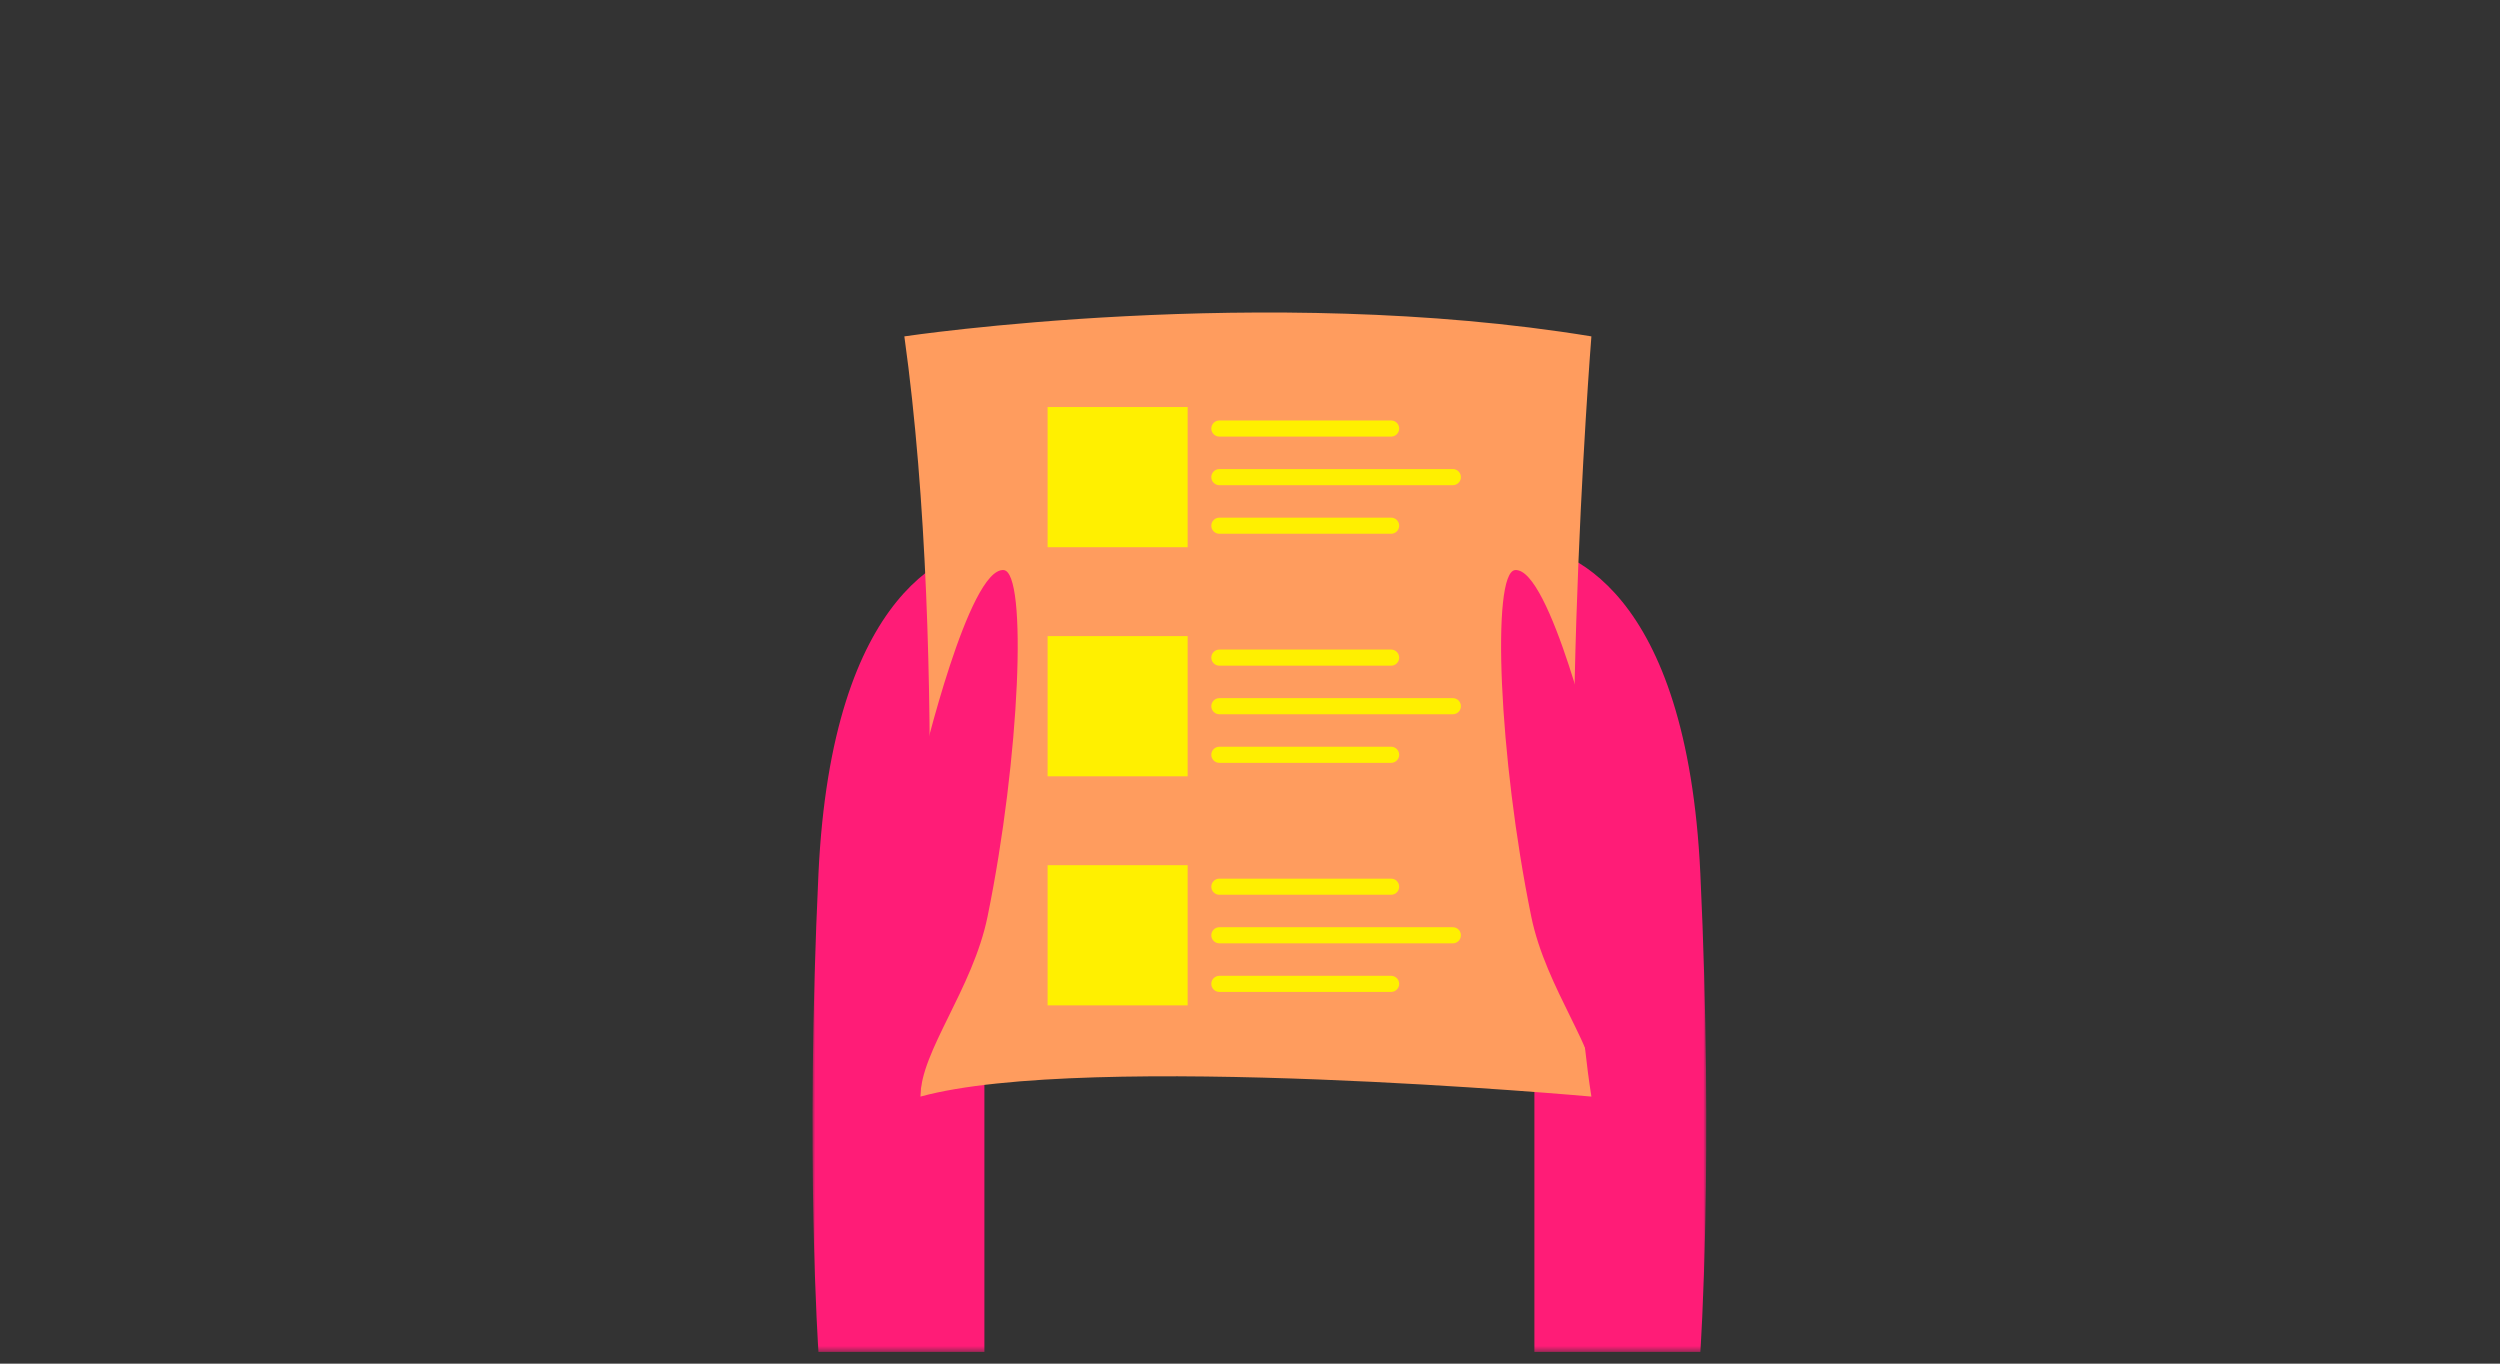
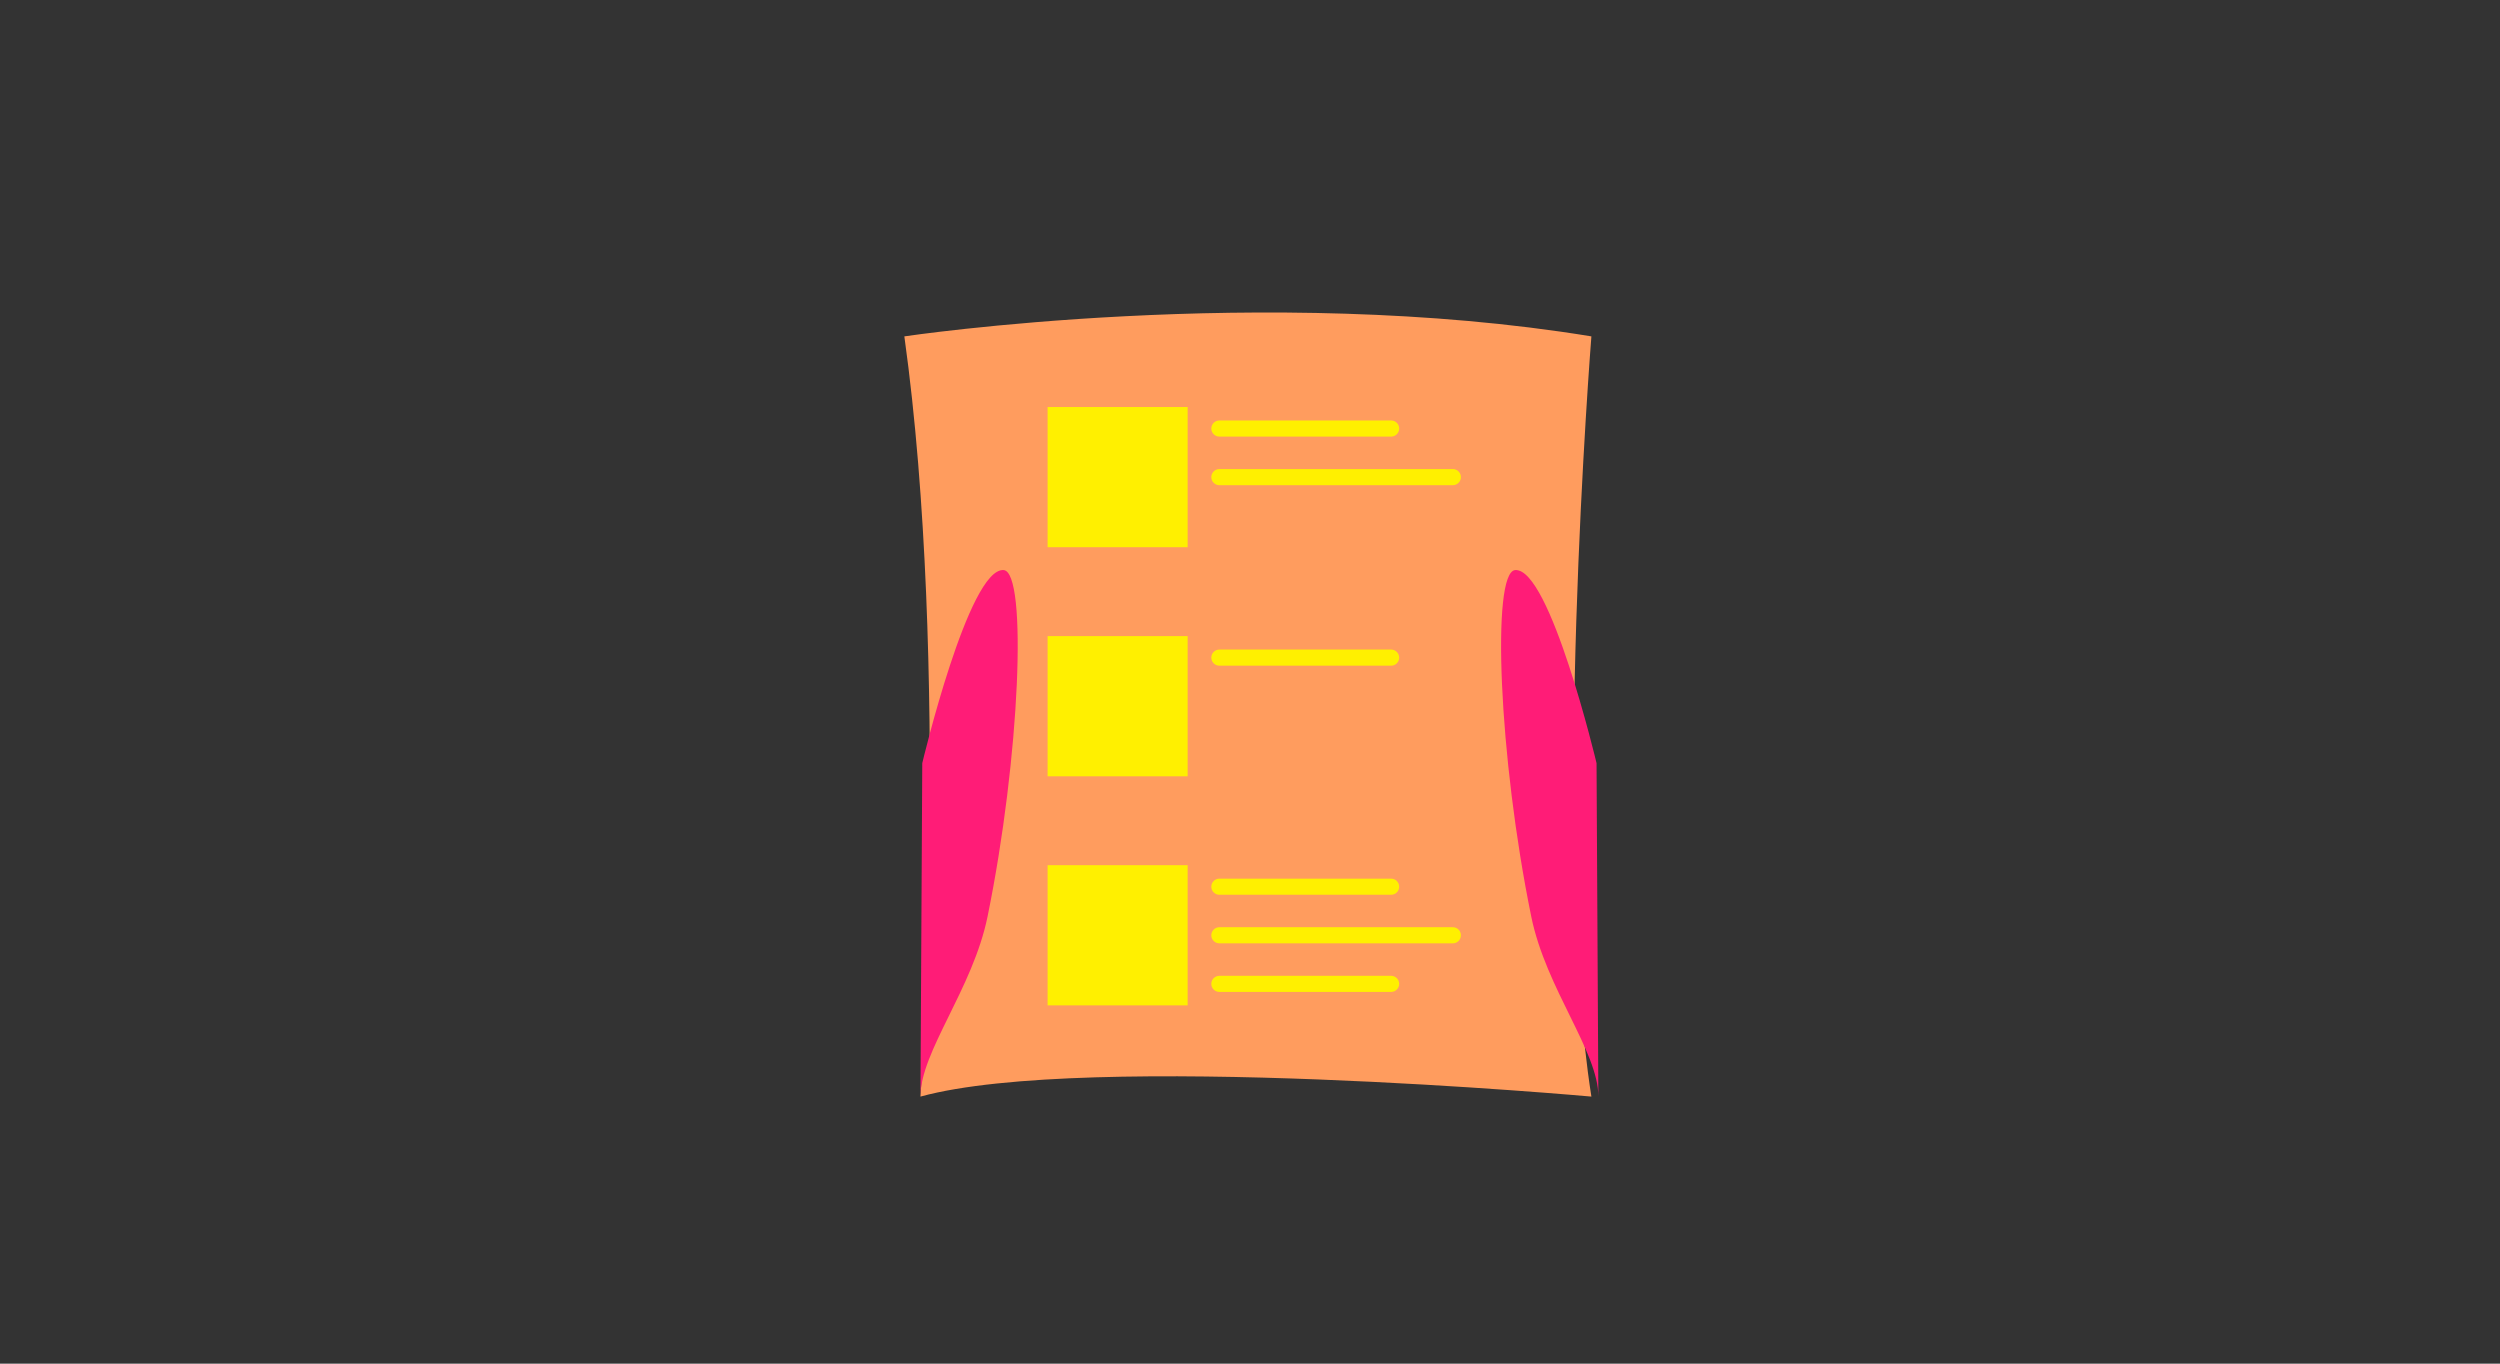
<svg xmlns="http://www.w3.org/2000/svg" xmlns:xlink="http://www.w3.org/1999/xlink" width="440px" height="240px" viewBox="0 0 440 240" version="1.1">
  <rect x="0" y="0" width="440" height="240" fill="#333333" stroke="none" />
  <title>service-socialads</title>
  <desc>Created with Sketch.</desc>
  <defs>
    <polygon id="path-1" points="34.027 0.353 34.027 142.543 0.478 142.543 0.478 0.353 34.027 0.353" />
-     <polygon id="path-3" points="0 142.543 0 0.353 33.549 0.353 33.549 142.543 5.19106641e-16 142.543" />
    <polygon id="path-5" points="0 182.941 157.31 182.941 157.31 0 0 0" />
  </defs>
  <g id="Assets" stroke="none" stroke-width="1" fill="none" fill-rule="evenodd">
    <g id="service-socialads">
      <g id="Page-1" transform="translate(143, 55)">
        <g id="Group-3" transform="translate(123.283, 40.397)">
          <mask id="mask-2" fill="white">
            <use xlink:href="#path-1" />
          </mask>
          <g id="Clip-2" />
-           <path d="M0.478,0.354 C9.546,0.219 30.616,8.247 32.978,58.362 C35.339,108.477 32.978,142.543 32.978,142.543 L3.772,142.543 L3.772,95.548" id="Fill-1" fill="#FF1C77" mask="url(#mask-2)" />
        </g>
        <g id="Group-6" transform="translate(0, 40.397)">
          <mask id="mask-4" fill="white">
            <use xlink:href="#path-3" />
          </mask>
          <g id="Clip-5" />
          <path d="M33.549,0.354 C24.482,0.219 3.412,8.247 1.049,58.362 C-1.312,108.477 1.049,142.543 1.049,142.543 L30.255,142.543 L30.255,95.548" id="Fill-4" fill="#FF1C77" mask="url(#mask-4)" />
        </g>
        <path d="M16.165,4.203 C16.165,4.203 79.459,-5.253 137.086,4.203 C137.086,4.203 130.001,93.059 137.086,138 C137.086,138 48.284,129.962 18.999,138 C18.999,138 24.195,61.882 16.165,4.203" id="Fill-7" fill="#FF9C5E" />
        <path d="M19.318,79.316 C19.318,79.316 27.501,44.862 33.642,45.335 C37.864,45.66 36.535,78.304 30.808,106.323 C28.205,119.055 18.999,130.065 18.999,138 L19.318,79.316 Z" id="Fill-9" fill="#FF1C77" />
        <path d="M137.992,79.316 C137.992,79.316 129.809,44.862 123.668,45.335 C119.446,45.66 120.775,78.304 126.502,106.323 C129.105,119.055 138.311,130.065 138.311,138 L137.992,79.316 Z" id="Fill-11" fill="#FF1C77" />
        <mask id="mask-6" fill="white">
          <use xlink:href="#path-5" />
        </mask>
        <g id="Clip-14" />
        <polygon id="Fill-13" fill="#FFF000" mask="url(#mask-6)" points="41.377 41.309 66.026 41.309 66.026 16.637 41.377 16.637" />
        <path d="M101.838,21.841 L71.608,21.841 C70.825,21.841 70.191,21.206 70.191,20.423 C70.191,19.64 70.825,19.004 71.608,19.004 L101.838,19.004 C102.62,19.004 103.255,19.64 103.255,20.423 C103.255,21.206 102.62,21.841 101.838,21.841" id="Fill-15" fill="#FFF000" mask="url(#mask-6)" />
        <path d="M112.702,30.392 L71.608,30.392 C70.826,30.392 70.191,29.756 70.191,28.974 C70.191,28.191 70.826,27.555 71.608,27.555 L112.702,27.555 C113.484,27.555 114.119,28.191 114.119,28.974 C114.119,29.756 113.484,30.392 112.702,30.392" id="Fill-16" fill="#FFF000" mask="url(#mask-6)" />
-         <path d="M101.838,38.942 L71.608,38.942 C70.825,38.942 70.191,38.307 70.191,37.524 C70.191,36.741 70.825,36.106 71.608,36.106 L101.838,36.106 C102.62,36.106 103.255,36.741 103.255,37.524 C103.255,38.307 102.62,38.942 101.838,38.942" id="Fill-17" fill="#FFF000" mask="url(#mask-6)" />
        <polygon id="Fill-18" fill="#FFF000" mask="url(#mask-6)" points="41.377 81.628 66.026 81.628 66.026 56.956 41.377 56.956" />
        <path d="M101.838,62.16 L71.608,62.16 C70.825,62.16 70.191,61.524 70.191,60.741 C70.191,59.958 70.825,59.323 71.608,59.323 L101.838,59.323 C102.62,59.323 103.255,59.958 103.255,60.741 C103.255,61.524 102.62,62.16 101.838,62.16" id="Fill-19" fill="#FFF000" mask="url(#mask-6)" />
-         <path d="M112.702,70.71 L71.608,70.71 C70.826,70.71 70.191,70.075 70.191,69.292 C70.191,68.509 70.826,67.874 71.608,67.874 L112.702,67.874 C113.484,67.874 114.119,68.509 114.119,69.292 C114.119,70.075 113.484,70.71 112.702,70.71" id="Fill-20" fill="#FFF000" mask="url(#mask-6)" />
-         <path d="M101.838,79.261 L71.608,79.261 C70.825,79.261 70.191,78.626 70.191,77.843 C70.191,77.06 70.825,76.424 71.608,76.424 L101.838,76.424 C102.62,76.424 103.255,77.06 103.255,77.843 C103.255,78.626 102.62,79.261 101.838,79.261" id="Fill-21" fill="#FFF000" mask="url(#mask-6)" />
        <polygon id="Fill-22" fill="#FFF000" mask="url(#mask-6)" points="41.377 121.946 66.026 121.946 66.026 97.274 41.377 97.274" />
        <path d="M101.838,102.478 L71.608,102.478 C70.825,102.478 70.191,101.842 70.191,101.059 C70.191,100.276 70.825,99.641 71.608,99.641 L101.838,99.641 C102.62,99.641 103.255,100.276 103.255,101.059 C103.255,101.842 102.62,102.478 101.838,102.478" id="Fill-23" fill="#FFF000" mask="url(#mask-6)" />
        <path d="M112.702,111.029 L71.608,111.029 C70.826,111.029 70.191,110.393 70.191,109.61 C70.191,108.827 70.826,108.192 71.608,108.192 L112.702,108.192 C113.484,108.192 114.119,108.827 114.119,109.61 C114.119,110.393 113.484,111.029 112.702,111.029" id="Fill-24" fill="#FFF000" mask="url(#mask-6)" />
        <path d="M101.838,119.579 L71.608,119.579 C70.825,119.579 70.191,118.944 70.191,118.161 C70.191,117.378 70.825,116.743 71.608,116.743 L101.838,116.743 C102.62,116.743 103.255,117.378 103.255,118.161 C103.255,118.944 102.62,119.579 101.838,119.579" id="Fill-25" fill="#FFF000" mask="url(#mask-6)" />
      </g>
      <rect id="Rectangle-5-Copy-3" fill-opacity="0" fill="#FFFFFF" x="0" y="0" width="440" height="240" />
    </g>
  </g>
</svg>